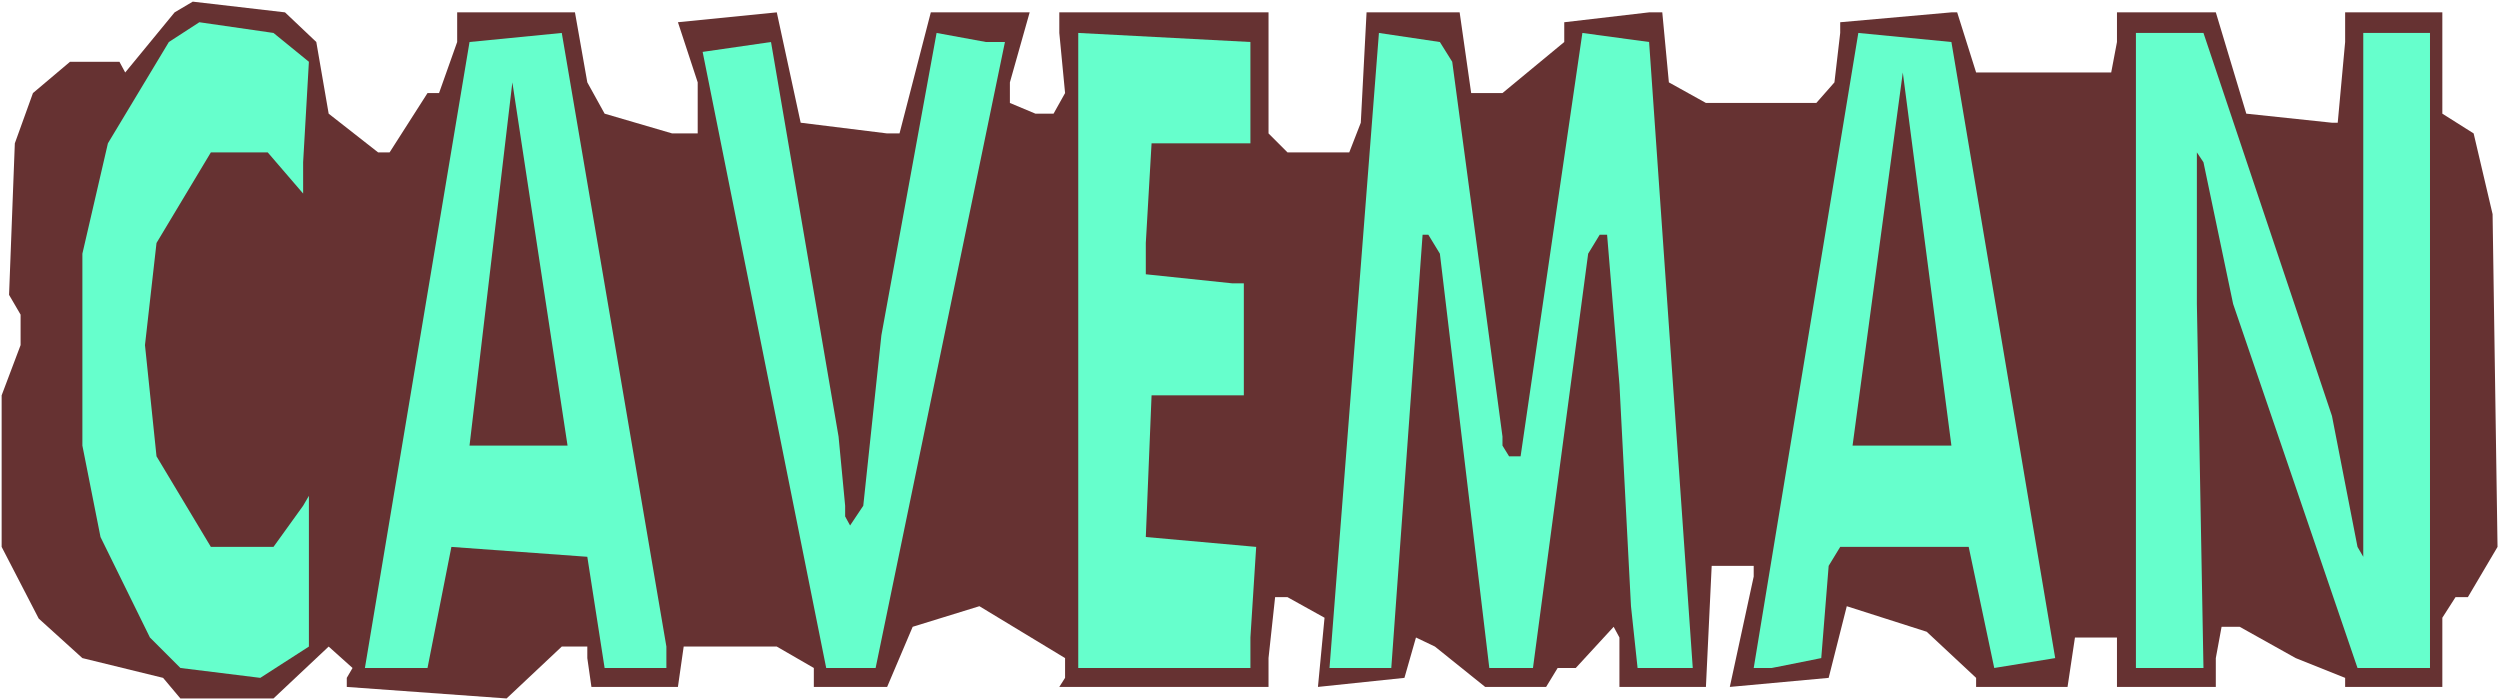
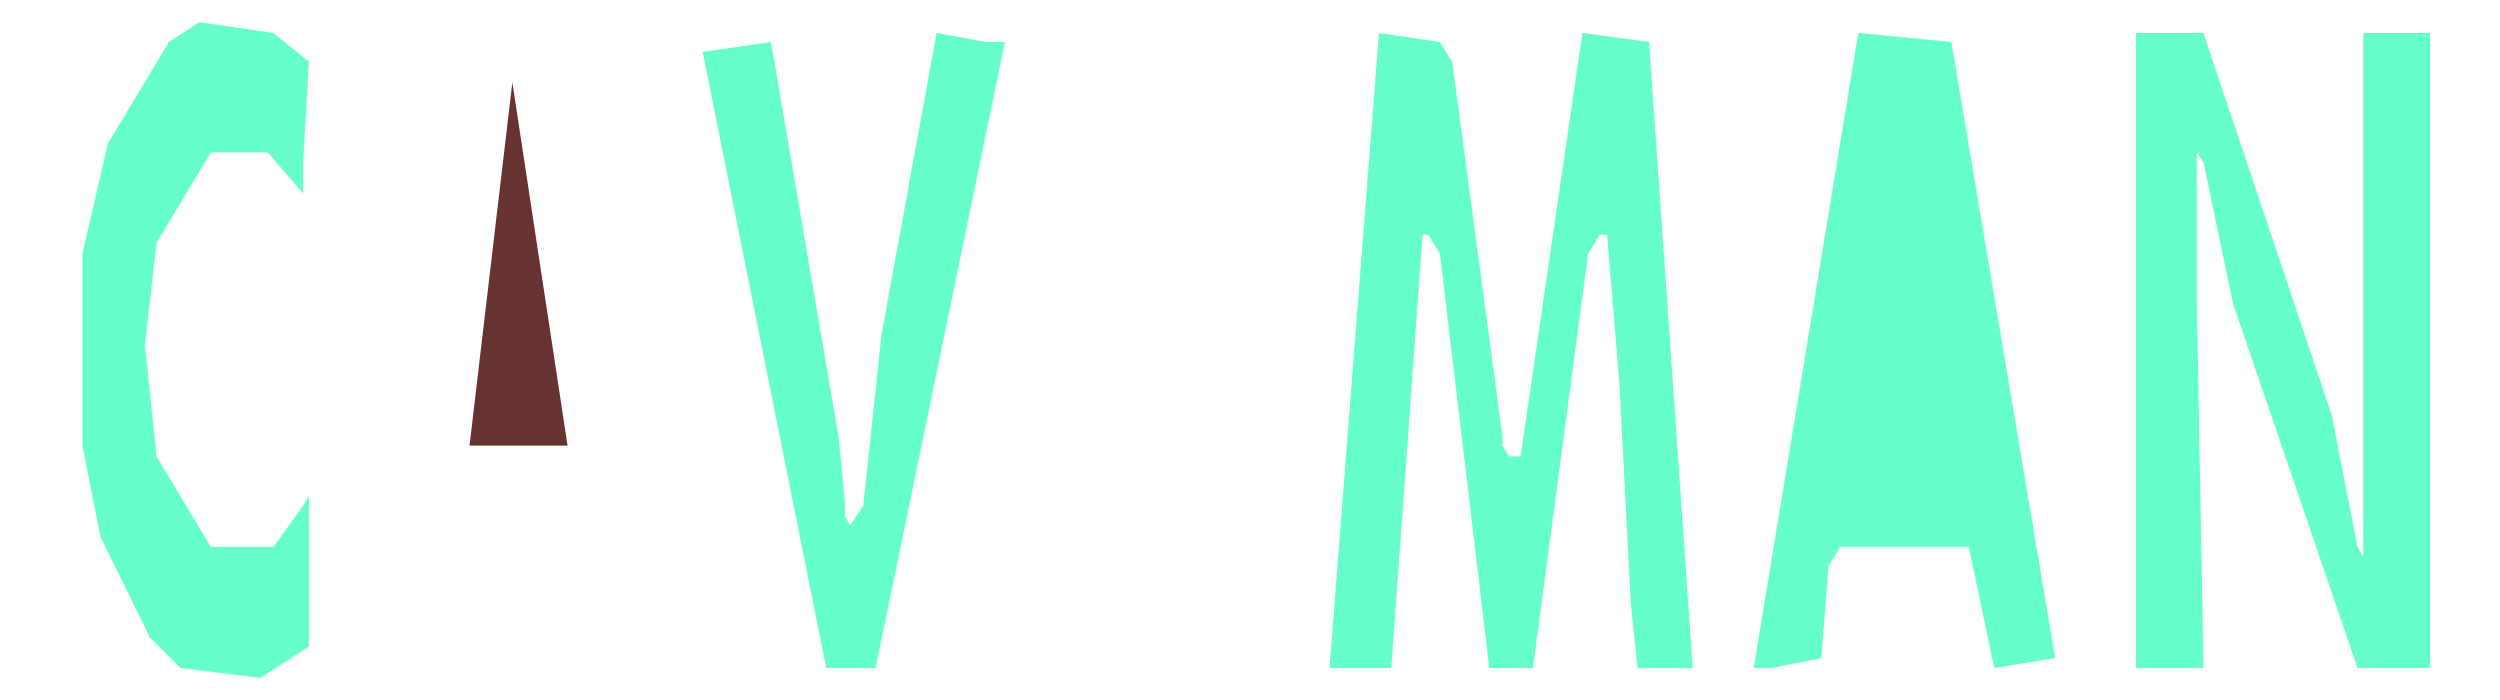
<svg xmlns="http://www.w3.org/2000/svg" xmlns:ns1="http://sodipodi.sourceforge.net/DTD/sodipodi-0.dtd" xmlns:ns2="http://www.inkscape.org/namespaces/inkscape" version="1.0" width="129.766mm" height="36.34mm" id="svg11" ns1:docname="Caveman.wmf">
  <rect width="100%" height="100%" fill="#808080" stroke="none" />
  <ns1:namedview id="namedview11" pagecolor="#ffffff" bordercolor="#000000" borderopacity="0.25" ns2:showpageshadow="2" ns2:pageopacity="0.0" ns2:pagecheckerboard="0" ns2:deskcolor="#d1d1d1" ns2:document-units="mm" />
  <defs id="defs1">
    <pattern id="WMFhbasepattern" patternUnits="userSpaceOnUse" width="6" height="6" x="0" y="0" />
  </defs>
  <path style="fill:#ffffff;fill-opacity:1;fill-rule:evenodd;stroke:none" d="M 0,137.347 H 490.455 V 0 H 0 Z" id="path1" />
-   <path style="fill:#663232;fill-opacity:1;fill-rule:evenodd;stroke:none" d="m 62.054,8.241 2.424,14.058 9.696,7.594 h 2.262 L 83.87,18.259 h 2.262 L 89.688,8.241 V 2.424 h 23.109 l 2.424,13.735 3.394,6.14 13.251,3.878 h 5.01 V 16.158 l -3.878,-11.796 19.392,-1.939 4.686,21.652 16.968,2.101 h 2.424 l 6.141,-23.753 h 19.392 l -3.878,13.735 v 4.04 l 5.01,2.101 h 3.555 L 208.949,18.259 207.817,6.463 V 2.424 h 41.046 V 26.177 l 3.717,3.716 h 12.12 l 2.262,-5.817 1.131,-21.652 h 18.261 l 2.262,15.835 h 6.141 L 306.878,8.241 V 4.363 l 16.645,-1.939 h 2.586 l 1.293,13.735 7.272,4.04 h 21.654 l 3.555,-4.04 1.131,-9.695 v -2.101 l 21.816,-1.939 h 1.131 l 3.717,11.796 h 26.502 l 1.131,-5.979 V 2.424 h 19.392 l 5.979,19.875 16.806,1.777 h 1.131 l 1.454,-15.835 V 2.424 h 19.069 V 22.299 l 6.141,3.878 3.717,15.835 0.97,65.28 -5.818,9.857 h -2.424 l -2.586,4.04 v 13.573 h -19.069 v -1.777 l -9.696,-3.878 -10.989,-6.14 h -3.555 l -1.131,6.14 v 5.655 h -19.392 v -9.695 h -8.242 l -1.454,9.695 h -17.938 v -1.777 l -9.696,-9.049 -15.675,-5.009 -3.555,14.058 -19.392,1.777 4.686,-21.652 v -2.101 h -8.242 l -1.131,23.753 h -16.968 v -9.695 l -1.131,-2.101 -7.434,8.079 h -3.555 l -2.262,3.716 h -11.958 l -9.858,-7.918 -3.717,-1.777 -2.262,7.918 -16.968,1.777 1.293,-13.573 -7.272,-4.04 h -2.424 l -1.293,11.957 v 5.655 h -41.046 l 1.131,-1.777 v -3.878 l -16.806,-10.18 -13.09,4.04 -5.01,11.796 h -14.382 v -3.716 l -7.272,-4.201 h -18.261 l -1.131,7.918 h -16.968 l -0.808,-5.655 v -2.262 h -5.01 l -10.827,10.18 -31.35,-2.262 v -1.777 l 1.131,-1.939 -4.686,-4.201 -10.827,10.18 H 35.39 L 31.997,132.984 16.16,129.106 7.595,121.35 0.323,107.292 V 77.56 L 4.04,67.704 V 61.725 L 1.778,57.847 2.909,28.116 6.464,18.259 13.736,12.119 h 9.696 l 1.131,2.101 9.696,-11.796 3.555,-2.101 18.099,2.101 z" id="path2" />
  <path style="fill:#66ffcc;fill-opacity:1;fill-rule:evenodd;stroke:none" d="m 60.6,12.119 -1.131,19.713 v 6.14 L 52.52,29.893 H 41.37 l -10.666,17.774 -2.262,20.036 2.262,21.814 10.666,17.774 h 12.282 l 5.818,-8.079 1.131,-1.939 v 29.57 l -9.534,6.14 -15.675,-1.939 -5.979,-5.979 -9.696,-19.713 -3.555,-17.936 V 49.768 L 21.17,28.116 33.128,8.241 39.107,4.363 53.651,6.463 Z" id="path3" />
-   <path style="fill:#66ffcc;fill-opacity:1;fill-rule:evenodd;stroke:none" d="m 130.734,131.045 h -12.12 l -3.394,-21.814 -26.664,-1.939 -4.686,23.753 H 71.589 L 92.112,8.241 110.211,6.463 130.734,126.844 Z" id="path4" />
  <path style="fill:#66ffcc;fill-opacity:1;fill-rule:evenodd;stroke:none" d="M 197.152,8.241 171.781,131.045 h -9.696 l -24.24,-120.865 13.413,-1.939 13.251,77.399 1.293,13.573 v 2.101 l 0.97,1.777 2.586,-3.878 3.555,-33.448 10.827,-59.301 9.696,1.777 z" id="path5" />
-   <path style="fill:#66ffcc;fill-opacity:1;fill-rule:evenodd;stroke:none" d="m 245.309,28.116 h -19.392 l -1.131,19.552 v 6.14 l 16.968,1.777 h 2.262 v 21.975 h -18.099 l -1.131,27.792 21.654,1.939 -1.131,17.774 v 5.979 H 211.534 V 6.463 l 33.774,1.777 z" id="path6" />
  <path style="fill:#66ffcc;fill-opacity:1;fill-rule:evenodd;stroke:none" d="m 284.9,12.119 9.858,73.521 v 1.777 l 1.293,2.101 h 2.262 l 12.12,-83.054 13.09,1.777 8.565,122.804 h -10.827 l -1.293,-12.119 -2.262,-43.466 -2.424,-29.408 h -1.454 l -2.262,3.716 -10.827,81.277 h -8.565 l -9.696,-81.277 -2.262,-3.716 h -1.131 l -6.141,84.993 h -12.12 l 9.696,-124.581 11.958,1.777 z" id="path7" />
  <path style="fill:#66ffcc;fill-opacity:1;fill-rule:evenodd;stroke:none" d="m 403.192,129.106 -11.958,1.939 -5.01,-23.753 h -25.21 l -2.262,3.716 -1.454,18.097 -9.696,1.939 h -3.555 L 364.569,6.463 382.83,8.241 Z" id="path8" />
  <path style="fill:#66ffcc;fill-opacity:1;fill-rule:evenodd;stroke:none" d="m 457.489,81.6 5.01,25.692 1.131,1.939 V 6.463 h 13.09 V 131.045 h -14.221 l -24.402,-71.42 -5.818,-27.792 -1.293,-1.939 v 29.731 l 1.293,71.42 H 419.028 V 6.463 h 13.251 z" id="path9" />
-   <path style="fill:#663232;fill-opacity:1;fill-rule:evenodd;stroke:none" d="m 363.438,87.417 9.858,-73.198 9.534,73.198 z" id="path10" />
  <path style="fill:#663232;fill-opacity:1;fill-rule:evenodd;stroke:none" d="M 92.112,87.417 100.515,16.158 111.342,87.417 Z" id="path11" />
</svg>